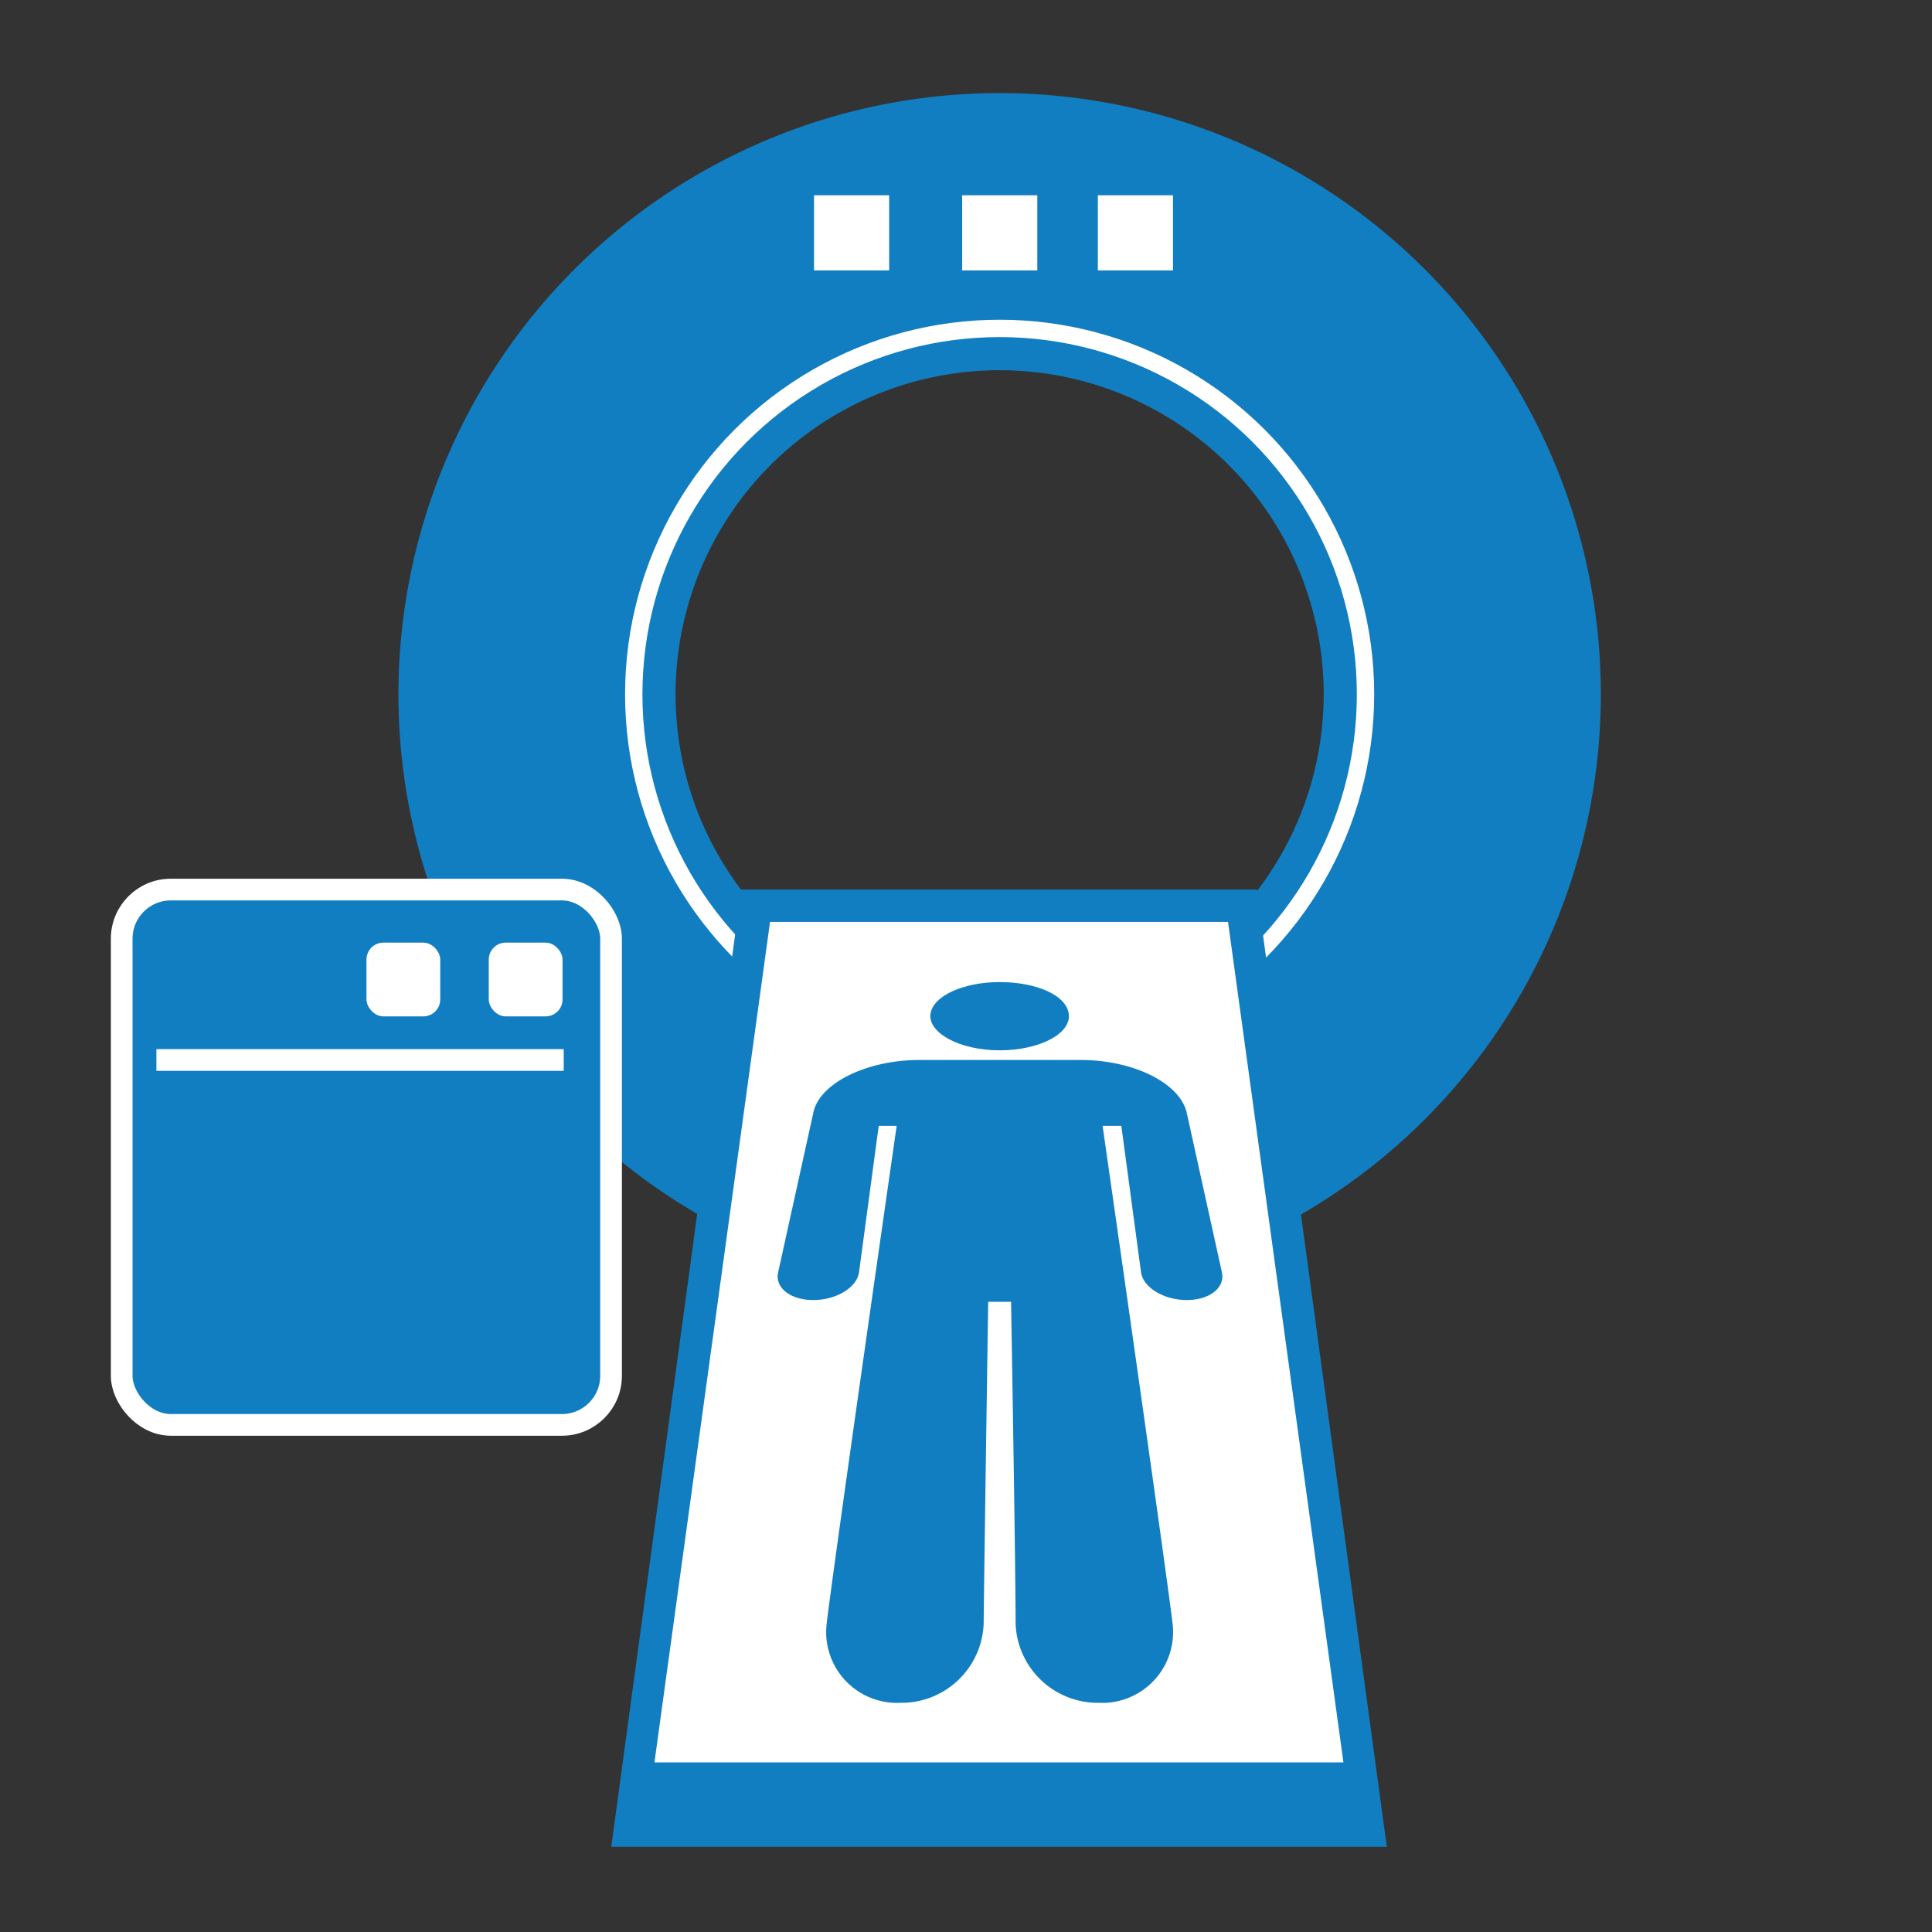
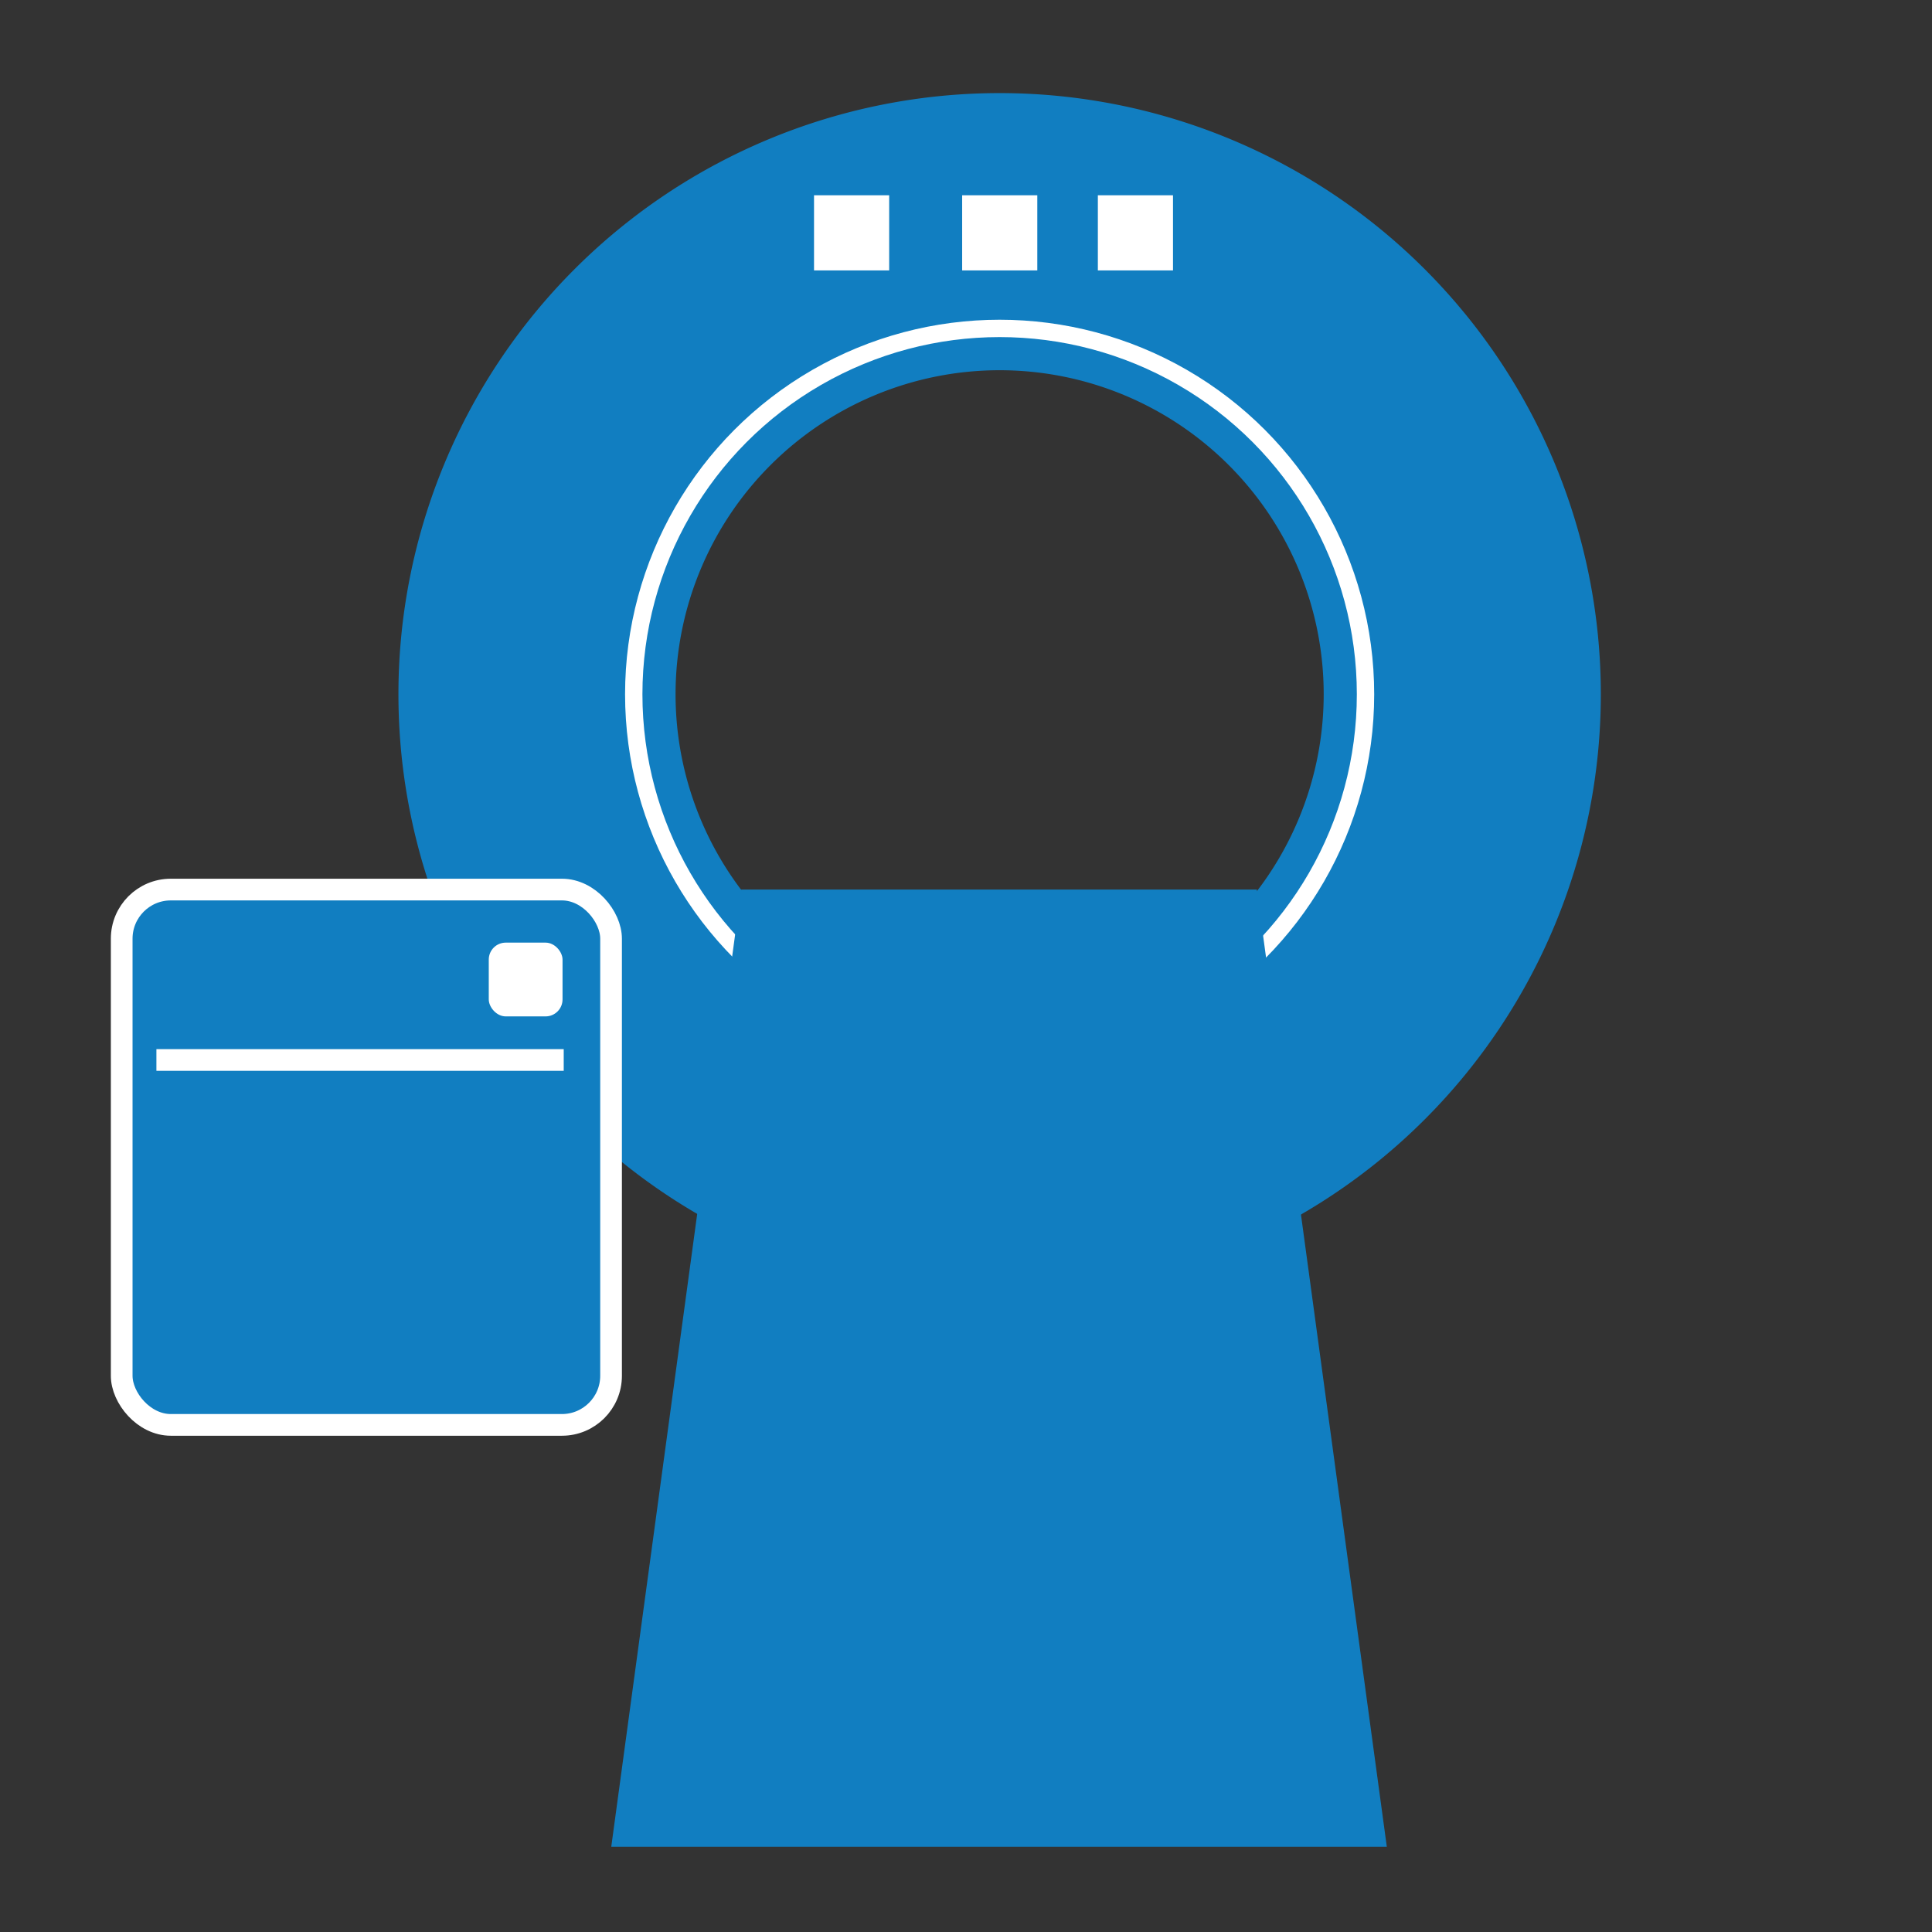
<svg xmlns="http://www.w3.org/2000/svg" id="レイヤー_1" data-name="レイヤー 1" viewBox="0 0 97.95 97.95">
  <rect x="0" y="0" width="97.95" height="97.95" fill="#333333" stroke="none" />
  <defs>
    <style>.cls-1,.cls-4{fill:#117ec1;}.cls-2{fill:#fff;}.cls-3,.cls-5{fill:none;}.cls-3,.cls-4,.cls-5{stroke:#fff;stroke-miterlimit:10;}.cls-3{stroke-width:0.88px;}.cls-4,.cls-5{stroke-width:1.1px;}</style>
  </defs>
  <title>ico_senshin</title>
  <path class="cls-1" d="M50.68,4.72A30.48,30.48,0,1,0,81.16,35.2,30.48,30.48,0,0,0,50.68,4.72Zm0,46.91A16.43,16.43,0,1,1,67.11,35.2,16.43,16.43,0,0,1,50.68,51.62Z" />
  <rect class="cls-2" x="41.27" y="9.9" width="3.81" height="3.81" />
  <rect class="cls-2" x="48.78" y="9.9" width="3.81" height="3.81" />
  <rect class="cls-2" x="55.66" y="9.9" width="3.81" height="3.81" />
  <circle class="cls-3" cx="50.68" cy="35.2" r="18.55" />
  <polygon class="cls-1" points="70.31 93.63 30.99 93.63 37.58 45.1 63.72 45.1 70.31 93.63" />
-   <polygon class="cls-2" points="68.11 89.35 33.18 89.35 39.04 46.74 62.26 46.74 68.11 89.35" />
-   <path class="cls-1" d="M50.68,53.25c2,0,3.6-.83,3.51-1.81s-1.65-1.65-3.51-1.65-3.42.72-3.51,1.65S48.65,53.25,50.68,53.25Z" />
-   <path class="cls-1" d="M54.79,53.74c2.63,0,5,1.14,5.37,2.65l1.79,8.12c.17.76-.61,1.4-1.78,1.4s-2.21-.64-2.32-1.4l-1-7.43H55.9s3.2,22.3,3.55,25.25a3.59,3.59,0,0,1-3.73,4,4.17,4.17,0,0,1-4.23-4c0-3-.23-16.33-.23-16.33H50.1s-.2,13.37-.23,16.33a4.17,4.17,0,0,1-4.23,4,3.59,3.59,0,0,1-3.73-4c.35-3,3.55-25.25,3.55-25.25h-.91l-1,7.43c-.11.76-1.14,1.4-2.32,1.4s-1.95-.64-1.78-1.4l1.79-8.12c.33-1.5,2.74-2.65,5.37-2.65Z" />
  <rect class="cls-4" x="6.17" y="45.1" width="24.81" height="27.14" rx="2.49" ry="2.49" />
  <line class="cls-5" x1="7.93" y1="53.74" x2="28.58" y2="53.74" />
-   <rect class="cls-2" x="18.58" y="47.79" width="3.74" height="3.74" rx="0.86" ry="0.86" />
  <rect class="cls-2" x="24.78" y="47.79" width="3.74" height="3.74" rx="0.86" ry="0.86" />
</svg>